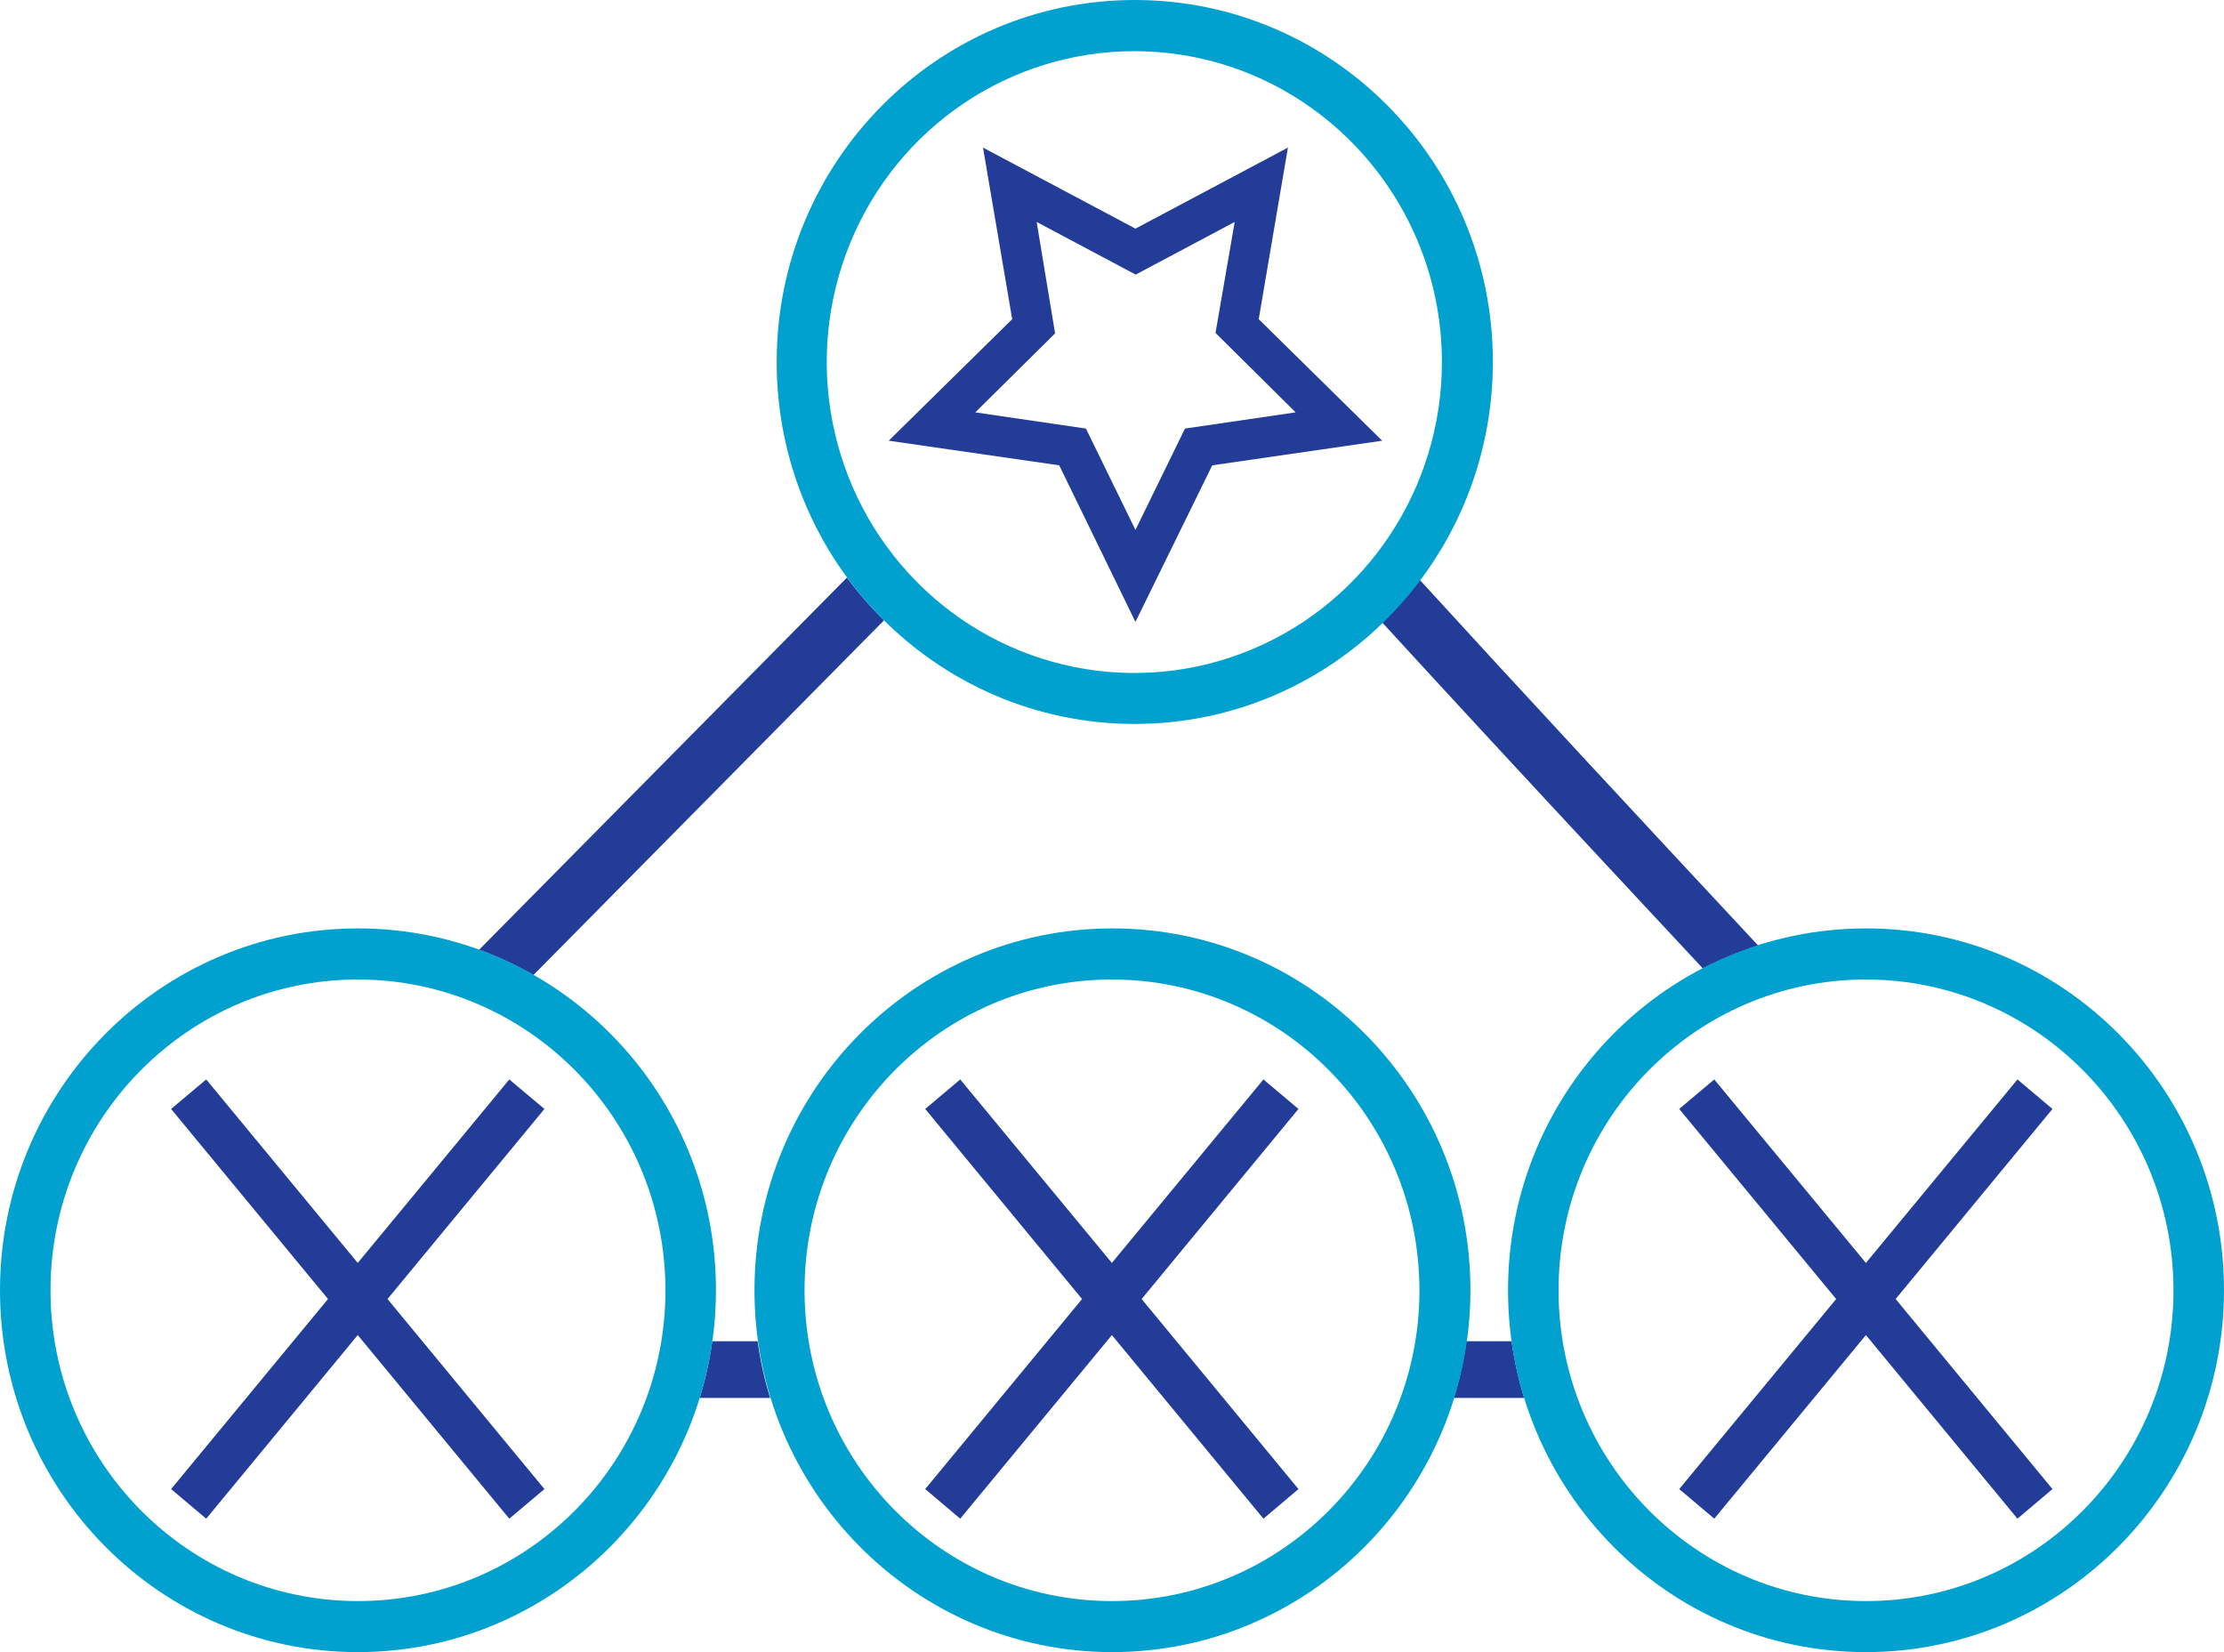
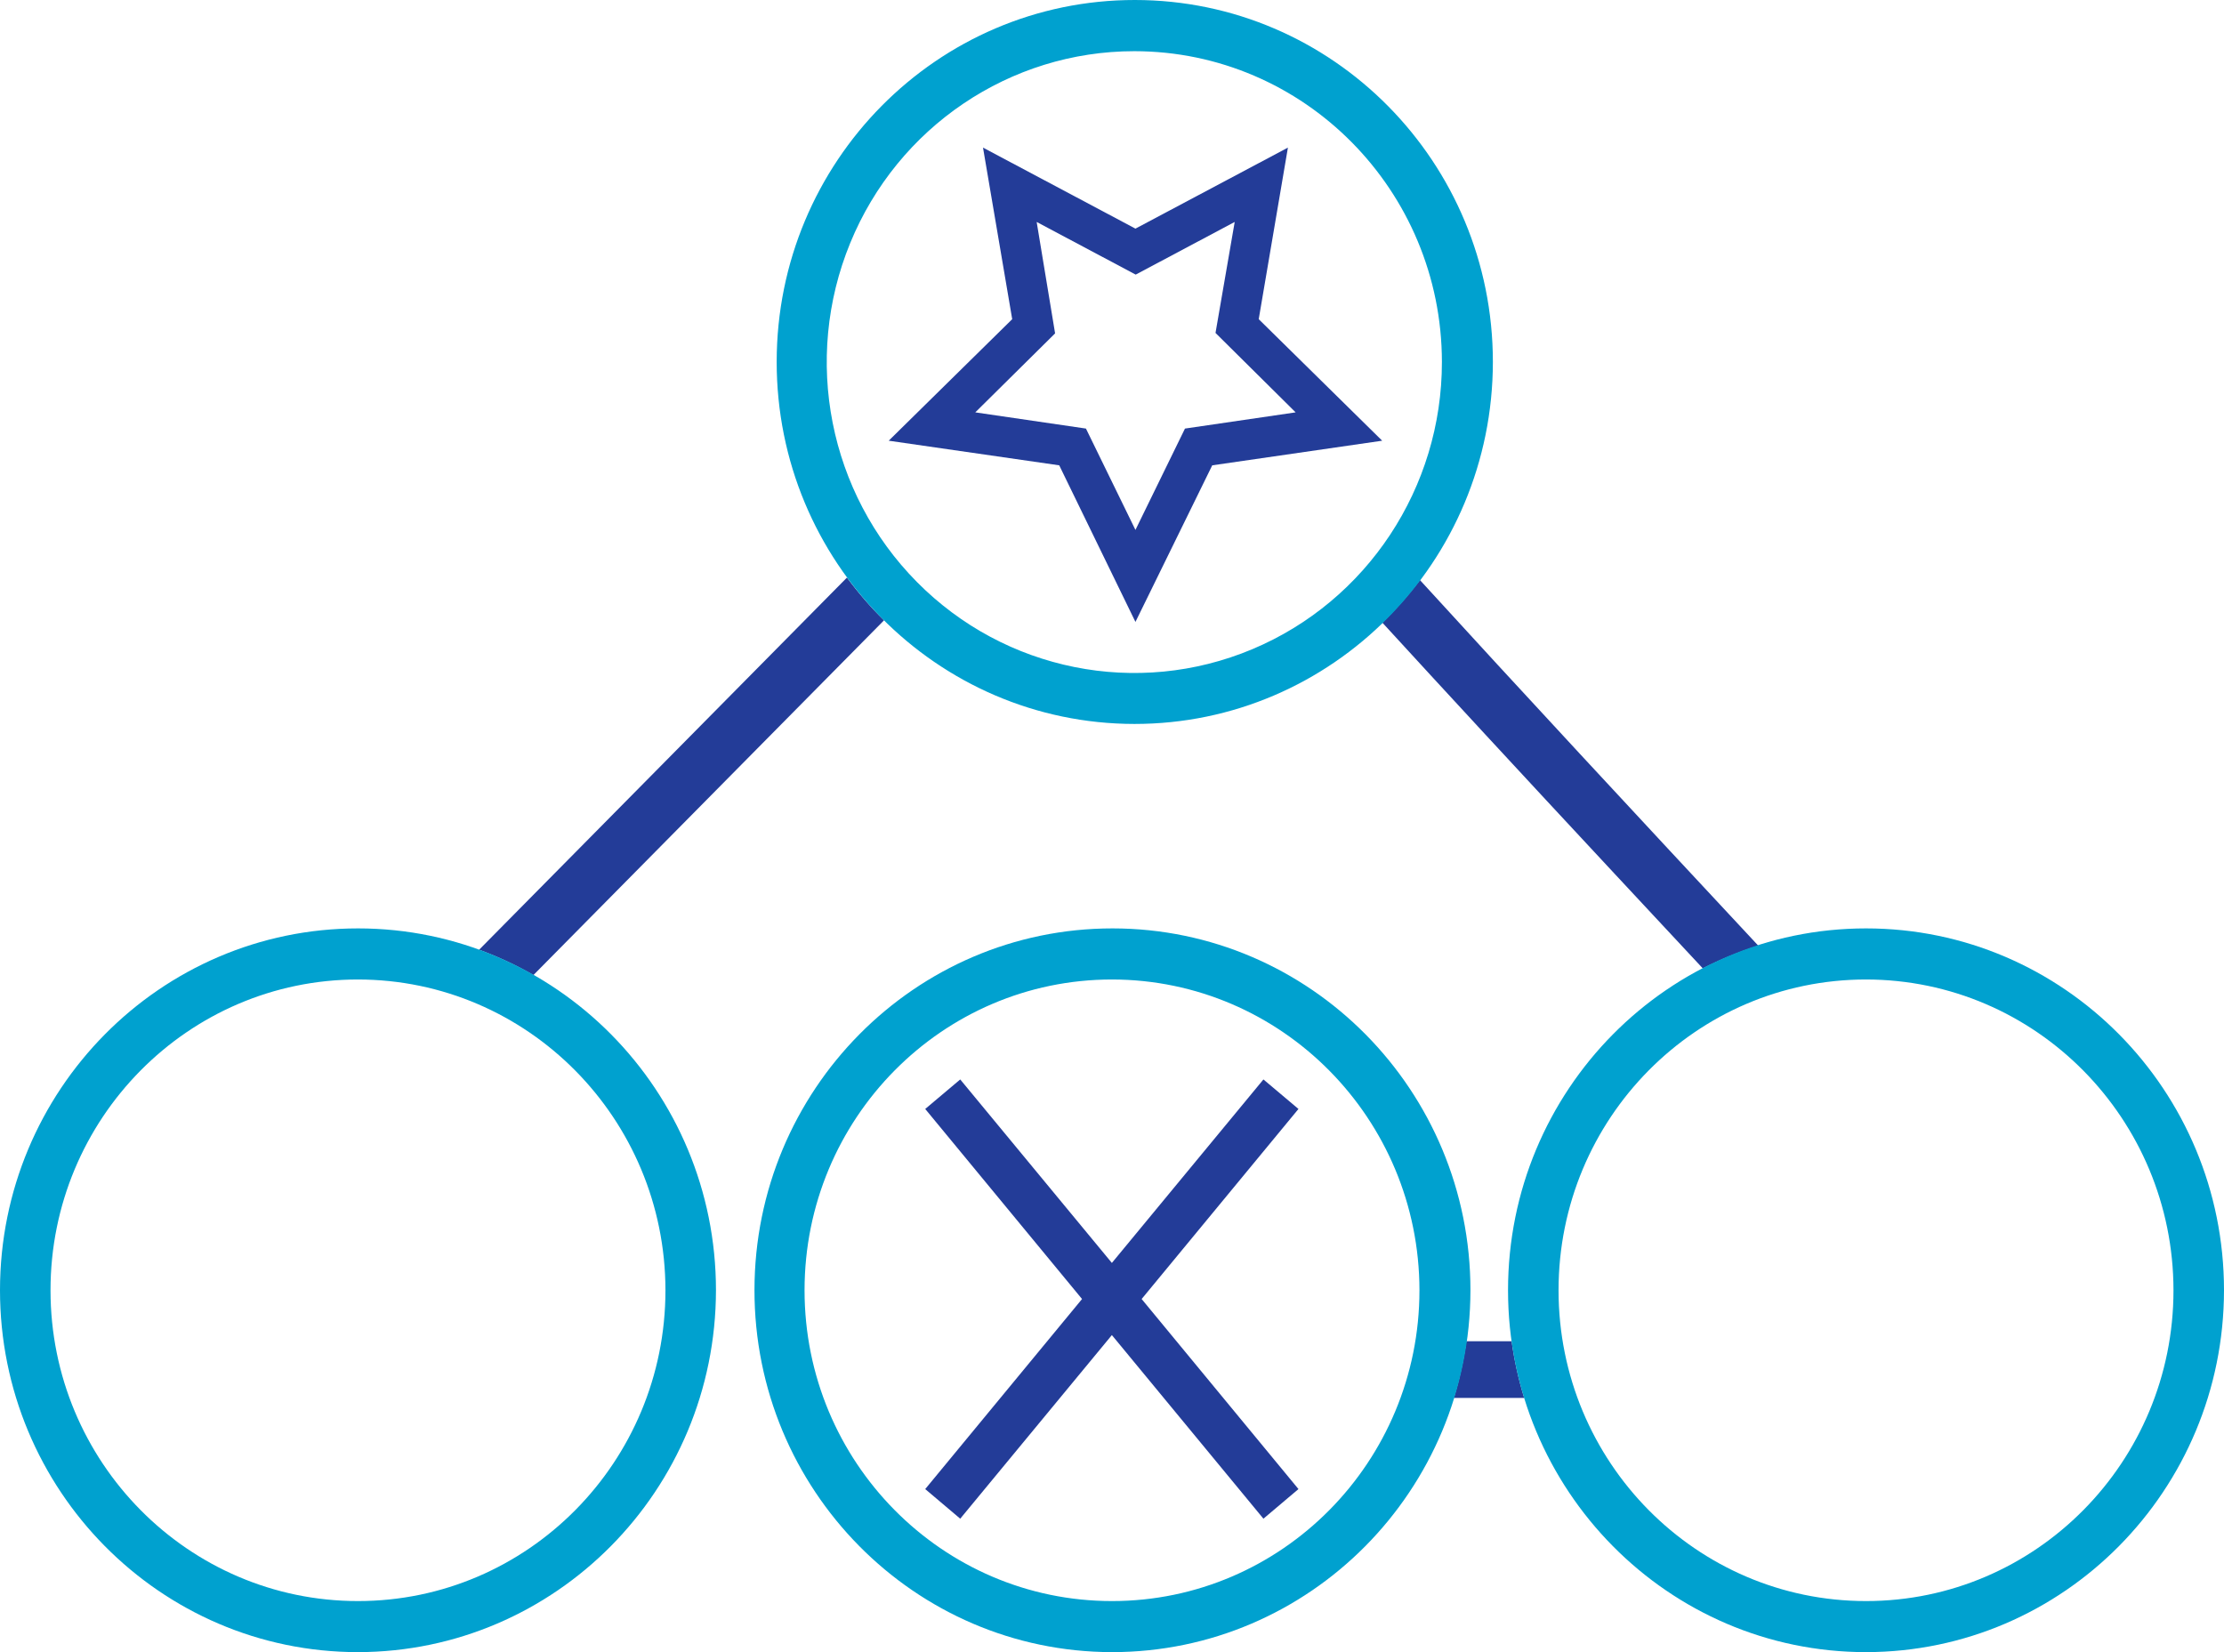
<svg xmlns="http://www.w3.org/2000/svg" width="70px" height="52px" viewBox="0 0 70 52" version="1.1">
  <title>high-conviction-threshold</title>
  <g id="Icons" stroke="none" stroke-width="1" fill="none" fill-rule="evenodd">
    <g id="high-conviction-threshold" fill-rule="nonzero">
      <path d="M43.508,19.596 C45.448,21.714 47.843,24.307 50.808,27.489 L53.595,30.479 C54.157,30.193 54.741,29.954 55.341,29.764 C51.511,25.657 47.776,21.636 44.692,18.257 C44.332,18.734 43.936,19.182 43.508,19.596 L43.508,19.596 Z" id="Path" fill="#233C98" />
      <path d="M46.154,42.214 C46.071,42.819 45.938,43.417 45.759,44 L47.974,44 C47.794,43.417 47.662,42.819 47.578,42.214 L46.154,42.214 Z" id="Path" fill="#233C98" />
-       <path d="M22.418,42.214 C22.336,42.82 22.204,43.417 22.023,44 L24.241,44 C24.06,43.417 23.928,42.82 23.846,42.214 L22.418,42.214 Z" id="Path" fill="#233C98" />
      <path d="M27.824,19.525 C27.401,19.108 27.011,18.658 26.658,18.179 L15.08,29.893 C15.671,30.109 16.243,30.376 16.79,30.689 L27.824,19.525 Z" id="Path" fill="#233C98" />
      <path d="M35.703,22.786 C29.48,22.778 24.441,17.674 24.446,11.383 C24.451,5.093 29.499,-0.003 35.722,1.01359815e-06 C41.945,0.003 46.988,5.103 46.988,11.393 C46.982,17.688 41.931,22.788 35.703,22.786 L35.703,22.786 Z M35.703,1.611 C31.787,1.611 28.257,3.995 26.759,7.652 C25.26,11.31 26.089,15.519 28.859,18.317 C31.628,21.116 35.793,21.952 39.41,20.436 C43.028,18.92 45.386,15.351 45.384,11.393 C45.378,5.991 41.047,1.615 35.703,1.611 L35.703,1.611 Z" id="Shape" fill="#00A1CF" />
      <path d="M35,52 C28.779,51.992 23.742,46.889 23.747,40.601 C23.752,34.313 28.798,29.219 35.019,29.221 C41.24,29.224 46.282,34.322 46.282,40.611 C46.274,46.903 41.225,52 35,52 Z M35,30.829 C29.655,30.829 25.323,35.208 25.323,40.611 C25.323,46.013 29.655,50.393 35,50.393 C40.345,50.393 44.677,46.013 44.677,40.611 C44.672,35.211 40.342,30.834 35,30.829 Z" id="Shape" fill="#00A1CF" />
      <path d="M11.264,52 C5.042,51.998 -0.001,46.898 2.51462325e-07,40.608 C0.001,34.319 5.046,29.221 11.269,29.221 C17.491,29.222 22.535,34.321 22.535,40.611 C22.527,46.899 17.485,51.994 11.264,52 Z M11.264,30.829 C5.92,30.831 1.589,35.211 1.59,40.613 C1.591,46.015 5.924,50.394 11.269,50.393 C16.613,50.392 20.945,46.013 20.945,40.611 C20.939,35.209 16.608,30.833 11.264,30.829 Z" id="Shape" fill="#00A1CF" />
      <path d="M58.733,52 C52.51,52 47.465,46.901 47.465,40.611 C47.465,34.321 52.51,29.221 58.733,29.221 C64.955,29.221 70,34.321 70,40.611 C69.994,46.898 64.953,51.994 58.733,52 L58.733,52 Z M58.733,30.829 C53.388,30.829 49.055,35.208 49.055,40.611 C49.055,46.013 53.388,50.393 58.733,50.393 C64.077,50.393 68.41,46.013 68.41,40.611 C68.404,35.211 64.075,30.834 58.733,30.829 L58.733,30.829 Z" id="Shape" fill="#00A1CF" />
      <path d="M35.738,19.575 L33.339,14.646 L27.972,13.871 L31.859,10.046 L30.94,4.646 L35.738,7.196 L40.537,4.646 L39.618,10.046 L43.504,13.871 L38.155,14.646 L35.738,19.575 Z M30.697,12.979 L34.18,13.489 L35.738,16.679 L37.297,13.489 L40.78,12.979 L38.258,10.479 L38.862,6.986 L35.746,8.643 L32.629,6.986 L33.209,10.493 L30.697,12.979 Z" id="Shape" fill="#233C98" />
-       <polygon id="Path" fill="#233C98" points="16.03 47.8 17.136 46.868 12.197 40.886 17.136 34.904 16.03 33.975 11.26 39.75 6.491 33.975 5.385 34.904 10.324 40.886 5.385 46.868 6.491 47.8 11.26 42.021" />
      <polygon id="Path" fill="#233C98" points="39.766 47.8 40.869 46.868 35.933 40.886 40.869 34.904 39.766 33.975 34.996 39.75 30.223 33.975 29.121 34.904 34.057 40.886 29.121 46.868 30.223 47.8 34.996 42.021" />
-       <polygon id="Path" fill="#233C98" points="63.499 47.8 64.601 46.868 59.665 40.886 64.601 34.904 63.499 33.975 58.729 39.75 53.956 33.975 52.853 34.904 57.793 40.886 52.853 46.868 53.956 47.8 58.729 42.021" />
    </g>
  </g>
</svg>